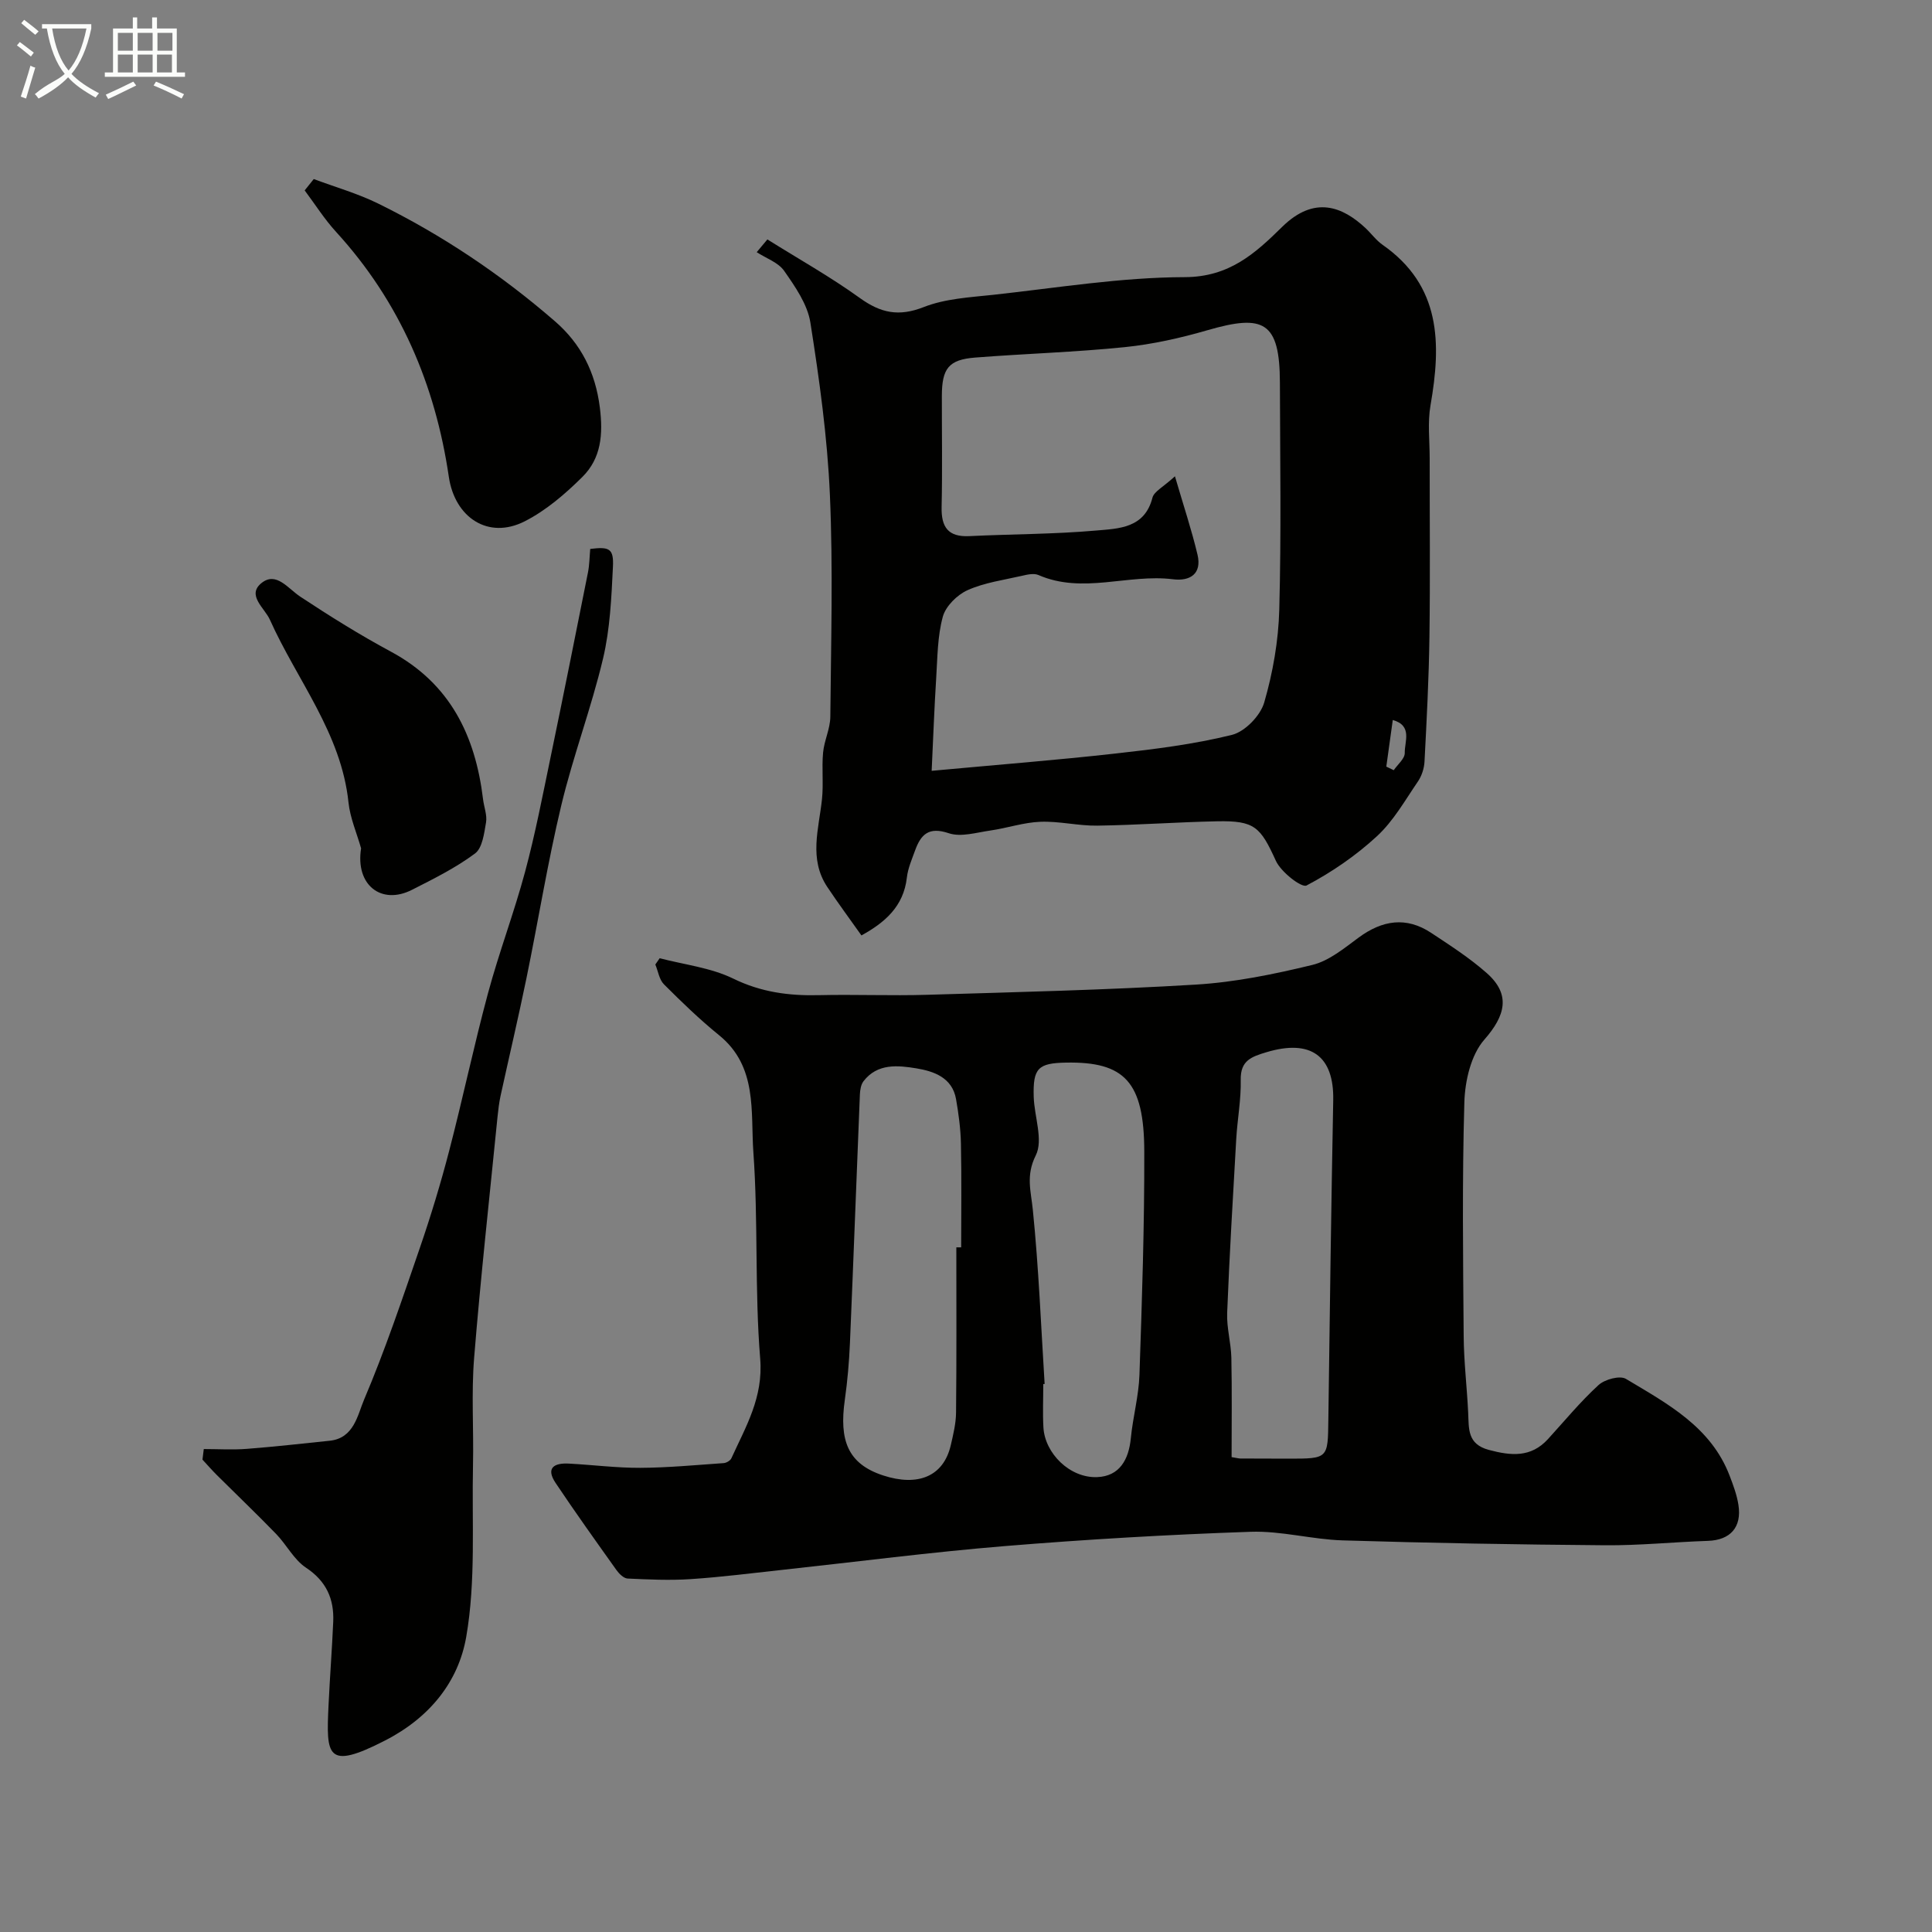
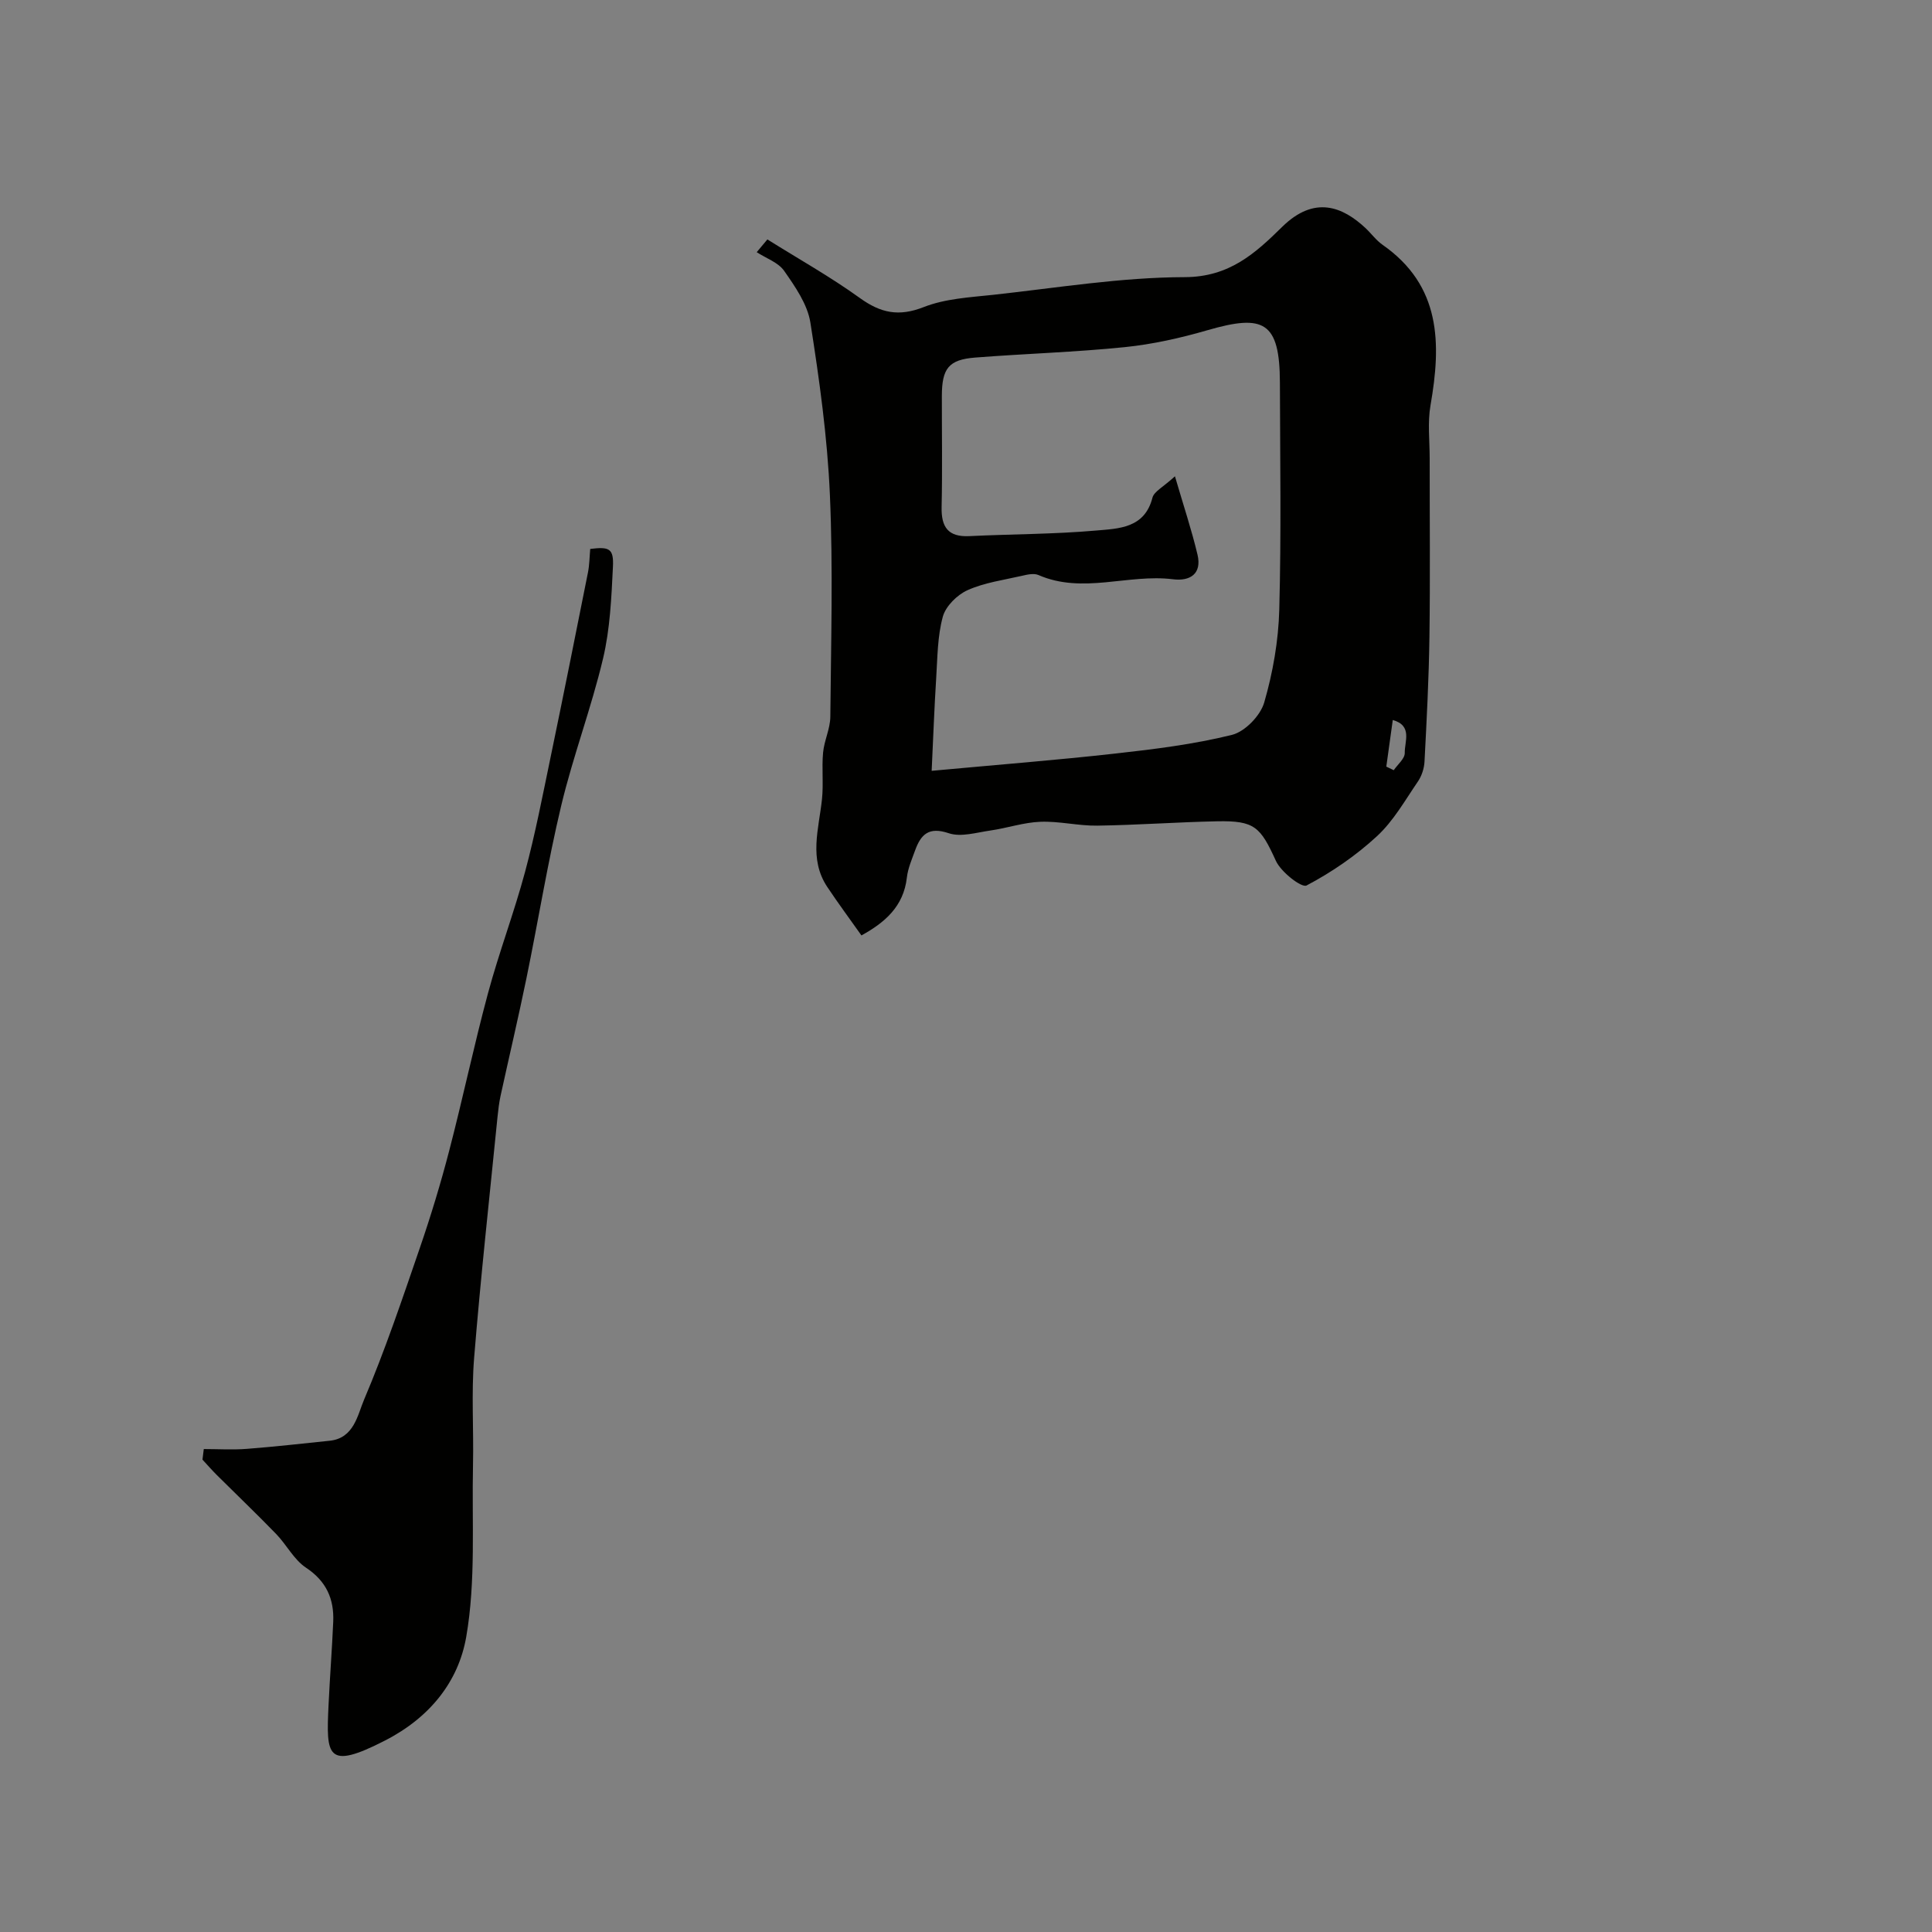
<svg xmlns="http://www.w3.org/2000/svg" enable-background="new 0 0 400 400" viewBox="0 0 400 400">
  <rect x="0" y="0" width="400" height="400" fill="#808080" stroke="none" />
-   <path d="m6.4 11.7c-1-.8-1.9-1.6-2.9-2.3l.6-.7c.9.7 1.9 1.4 2.9 2.2zm-2.1 8.3c.7-2.1 1.4-4.2 2-6.4.2.1.6.3 1 .4-.7 2.3-1.3 4.4-1.9 6.4zm3-12.8c-1.1-.9-2.1-1.7-2.9-2.4l.6-.7c1 .8 2 1.5 3 2.4zm1.4-1.3v-.9h10.2v.9c-.9 4.2-2.3 7.3-4.1 9.4 1.3 1.4 3.2 2.7 5.7 4-.2.2-.4.5-.7.9-2.5-1.4-4.4-2.7-5.7-4.2-1.4 1.5-3.5 3-6.1 4.4 0 0 0 0-.1-.1-.3-.4-.5-.7-.7-.8 2.7-2.3 4.7-2.8 6.2-4.2-1.8-2.2-3-5.3-3.7-9.4zm9.2 0h-7.1c.6 3.8 1.7 6.7 3.4 8.7 1.7-2 2.9-4.8 3.7-8.7z" fill="#fbfcfa" />
-   <path d="m31.6 3.6h.9v2.3h4.1v9.1h1.7v.9h-16.6v-.9h1.7v-9.1h4.1v-2.3h.9v2.3h3.1v-2.3zm-4 13.3.6.8c-1.9.9-3.8 1.9-5.8 2.8-.2-.3-.3-.6-.5-.9 2-.9 3.9-1.8 5.7-2.7zm-3.2-10.1v3.7h3.1v-3.7zm0 4.5v3.7h3.1v-3.7zm4.1-4.5v3.7h3.1v-3.7zm0 4.5v3.7h3.1v-3.7zm9.1 9.1c-2.1-1.1-4.1-2-5.8-2.7l.5-.8c2.2.9 4.1 1.8 5.8 2.6zm-1.9-13.6h-3.1v3.7h3.1zm-3.2 4.5v3.7h3.1v-3.7z" fill="#fbfcfa" />
  <g fill="#010100">
-     <path d="m136.58 198.39c5.11 1.34 10.58 1.95 15.23 4.22 5.75 2.81 11.48 3.57 17.65 3.43 7.52-.18 15.05.15 22.56-.08 18.53-.56 37.08-.99 55.58-2.11 8.1-.49 16.19-2.15 24.1-4.07 3.46-.84 6.6-3.46 9.6-5.67 4.89-3.6 9.84-4.39 15.01-.97 3.95 2.61 7.97 5.2 11.5 8.32 5.05 4.45 3.85 8.84-.49 13.78-2.77 3.16-4.01 8.53-4.14 12.96-.47 16.15-.27 32.32-.14 48.48.04 5.27.68 10.53.93 15.8.16 3.32-.21 6.51 4.29 7.71 4.61 1.23 8.71 1.61 12.23-2.24 3.45-3.78 6.72-7.76 10.48-11.2 1.28-1.17 4.41-2.02 5.66-1.27 8.54 5.12 17.59 9.9 21.47 20.05.75 1.96 1.5 3.97 1.82 6.02.74 4.68-1.7 7.32-6.33 7.47-7.1.24-14.2.97-21.3.91-18.1-.14-36.2-.46-54.29-1.01-6.37-.19-12.74-2-19.07-1.78-16.98.58-33.96 1.57-50.89 2.96-15.35 1.26-30.63 3.25-45.95 4.91-6.36.69-12.72 1.51-19.1 1.93-4.33.29-8.71.08-13.05-.12-.8-.04-1.75-.97-2.3-1.74-4.26-5.98-8.53-11.95-12.61-18.05-2.1-3.14-.27-4.17 2.73-4.01 4.94.26 9.87.9 14.8.88 5.76-.03 11.52-.58 17.28-.98.56-.04 1.37-.52 1.59-1.01 2.98-6.55 6.61-12.56 5.96-20.59-1.16-14.18-.39-28.52-1.41-42.72-.6-8.38.92-17.76-7.09-24.26-4.02-3.26-7.77-6.89-11.43-10.55-.98-.98-1.2-2.71-1.78-4.1.32-.44.61-.87.9-1.3zm61.42 59.86h1c0-7.15.1-14.3-.05-21.45-.06-3.08-.48-6.19-1.01-9.23-.78-4.5-4.65-5.79-8.22-6.38-3.79-.62-8.07-1.09-10.95 2.68-.53.7-.7 1.81-.74 2.74-.7 17.16-1.33 34.32-2.06 51.48-.17 3.92-.51 7.85-1.06 11.74-1.18 8.34.57 13.24 7.95 15.65 7.15 2.33 12.48.24 13.99-6.27.51-2.22 1.07-4.49 1.09-6.75.12-11.4.06-22.8.06-34.21zm18.28 28.29c-.09 0-.19.01-.28.01 0 3-.14 6.01.03 9 .31 5.36 5.48 10.5 11.13 10.27 4.63-.18 6.54-3.62 6.97-8.09.43-4.38 1.63-8.7 1.78-13.07.53-15.43 1.04-30.87 1-46.3-.04-14.37-4.07-18.58-16.19-18.36-5.8.1-6.88 1.16-6.7 7.1.13 4.1 2.01 8.93.43 12.1-2.1 4.2-1 7.38-.61 11.31 1.21 11.97 1.69 24.01 2.44 36.03zm38.71 15.14c1.17.19 1.49.29 1.81.29 3.33.02 6.65.03 9.98.03 8.22 0 8.14 0 8.24-8.06.29-22.05.59-44.1 1.01-66.15.18-9.21-4.68-12.69-13.83-9.94-3.12.94-5.4 1.72-5.32 5.72.09 4.07-.69 8.15-.93 12.24-.69 12.01-1.4 24.01-1.88 36.03-.12 3.07.8 6.18.87 9.28.14 6.8.05 13.6.05 20.56z" />
    <path d="m158.88 49.57c6.4 4.01 13.02 7.72 19.13 12.12 4.32 3.12 8.06 3.92 13.23 1.89 4.44-1.75 9.54-2.02 14.38-2.54 13.21-1.44 26.44-3.63 39.66-3.66 9.23-.02 14.6-4.92 20.18-10.41 6.7-6.59 12.54-4.14 17.22.22 1.22 1.14 2.22 2.55 3.56 3.49 12.14 8.48 12.17 20.42 9.93 33.24-.62 3.56-.17 7.31-.17 10.98-.01 12.33.12 24.66-.05 36.98-.12 8.6-.57 17.2-1.02 25.79-.07 1.4-.57 2.96-1.36 4.12-2.67 3.91-5.07 8.19-8.49 11.34-4.34 4.01-9.35 7.45-14.57 10.2-1.02.54-5.29-2.78-6.35-5.1-3.2-7.02-4.38-8.35-12.17-8.19-8.27.17-16.53.78-24.79.9-3.93.06-7.88-.95-11.79-.8-3.47.13-6.89 1.31-10.37 1.81-2.87.41-6.09 1.41-8.61.56-4.14-1.4-5.77.25-6.97 3.56-.66 1.83-1.48 3.69-1.7 5.6-.68 6.04-4.6 9.35-9.41 12-2.38-3.37-4.81-6.64-7.06-10.02-3.88-5.82-1.76-12.02-1.11-18.16.34-3.19-.07-6.46.23-9.67.23-2.5 1.48-4.95 1.5-7.43.14-15.32.58-30.67-.09-45.97-.52-11.92-2.18-23.84-4.04-35.64-.6-3.78-3.14-7.42-5.42-10.69-1.22-1.76-3.75-2.61-5.69-3.88.74-.88 1.48-1.76 2.21-2.64zm34.01 110.02c13.89-1.28 25.99-2.23 38.05-3.58 8.09-.9 16.24-1.91 24.12-3.86 2.69-.67 5.89-3.97 6.68-6.7 1.8-6.2 2.95-12.78 3.12-19.24.42-15.65.17-31.31.13-46.97-.03-12.7-3.38-14.24-14.97-10.88-5.59 1.62-11.36 2.92-17.14 3.51-10.29 1.05-20.66 1.35-30.98 2.16-5.5.43-6.89 2.25-6.9 7.97-.01 7.66.12 15.33-.05 22.98-.09 4.15 1.34 6.23 5.74 6.02 8.76-.43 17.55-.39 26.27-1.16 4.62-.41 10.02-.44 11.64-6.79.33-1.3 2.23-2.2 4.66-4.44 1.79 6.13 3.46 11.12 4.67 16.22.94 3.97-1.53 5.55-5.08 5.1-9.26-1.16-18.67 3.13-27.86-.88-.95-.41-2.32-.09-3.43.17-3.79.87-7.75 1.4-11.24 2.97-2.15.96-4.52 3.31-5.12 5.49-1.11 4.05-1.1 8.43-1.37 12.68-.38 6.02-.6 12.02-.94 19.23zm94.13-.87c.51.25 1.03.49 1.54.74.81-1.19 2.31-2.4 2.28-3.58-.06-2.31 1.67-5.64-2.48-6.81-.47 3.41-.91 6.53-1.34 9.65z" />
    <path d="m42.19 300.01c2.98 0 5.97.19 8.93-.04 5.72-.44 11.43-1.09 17.14-1.68 5.04-.52 5.77-5.34 7.11-8.49 4.37-10.29 7.94-20.92 11.58-31.51 2.26-6.58 4.29-13.27 6.04-20 2.83-10.85 5.13-21.84 8.05-32.67 2.28-8.46 5.41-16.69 7.68-25.15 2.1-7.82 3.63-15.8 5.28-23.73 2.64-12.72 5.19-25.46 7.73-38.21.32-1.6.32-3.27.47-4.88 3.97-.49 4.89-.09 4.7 3.72-.31 6.36-.59 12.84-2.05 18.99-2.43 10.24-6.2 20.17-8.65 30.41-2.83 11.85-4.76 23.9-7.22 35.84-1.67 8.11-3.57 16.16-5.34 24.25-.31 1.43-.48 2.89-.63 4.34-1.66 16.65-3.5 33.28-4.85 49.96-.59 7.32-.07 14.72-.23 22.08-.26 11.93.62 24.07-1.41 35.7-1.6 9.14-7.43 16.61-16.79 21.41-12.18 6.25-12.2 3.15-11.71-7.29.27-5.77.72-11.53.97-17.29.2-4.73-1.42-8.4-5.64-11.2-2.5-1.66-4.01-4.74-6.18-6.98-4.01-4.14-8.18-8.12-12.27-12.19-1.03-1.03-1.99-2.13-2.98-3.2.09-.76.18-1.47.27-2.19z" />
-     <path d="m64.96 37.07c4.46 1.67 9.1 2.99 13.35 5.08 13.25 6.52 25.45 14.71 36.6 24.38 5.34 4.63 8.36 10.51 9.28 17.83.7 5.58.28 10.52-3.62 14.39-3.54 3.51-7.51 6.93-11.91 9.17-7.58 3.87-14.49-.78-15.73-9.17-2.81-19.14-10.14-36.29-23.34-50.73-2.42-2.64-4.35-5.72-6.51-8.6.62-.78 1.25-1.56 1.88-2.35z" />
-     <path d="m74.76 175.64c-.9-3.17-2.27-6.28-2.61-9.51-1.5-14.34-10.66-25.3-16.27-37.82-1.09-2.44-4.9-5.1-1.7-7.63 3.03-2.39 5.43 1.16 8 2.86 6.1 4.03 12.33 7.92 18.76 11.38 12.26 6.6 17.48 17.39 19.07 30.55.19 1.61.87 3.27.62 4.79-.39 2.26-.75 5.31-2.29 6.45-4.01 2.98-8.58 5.25-13.07 7.53-6.31 3.19-11.73-.98-10.51-8.6z" />
  </g>
</svg>